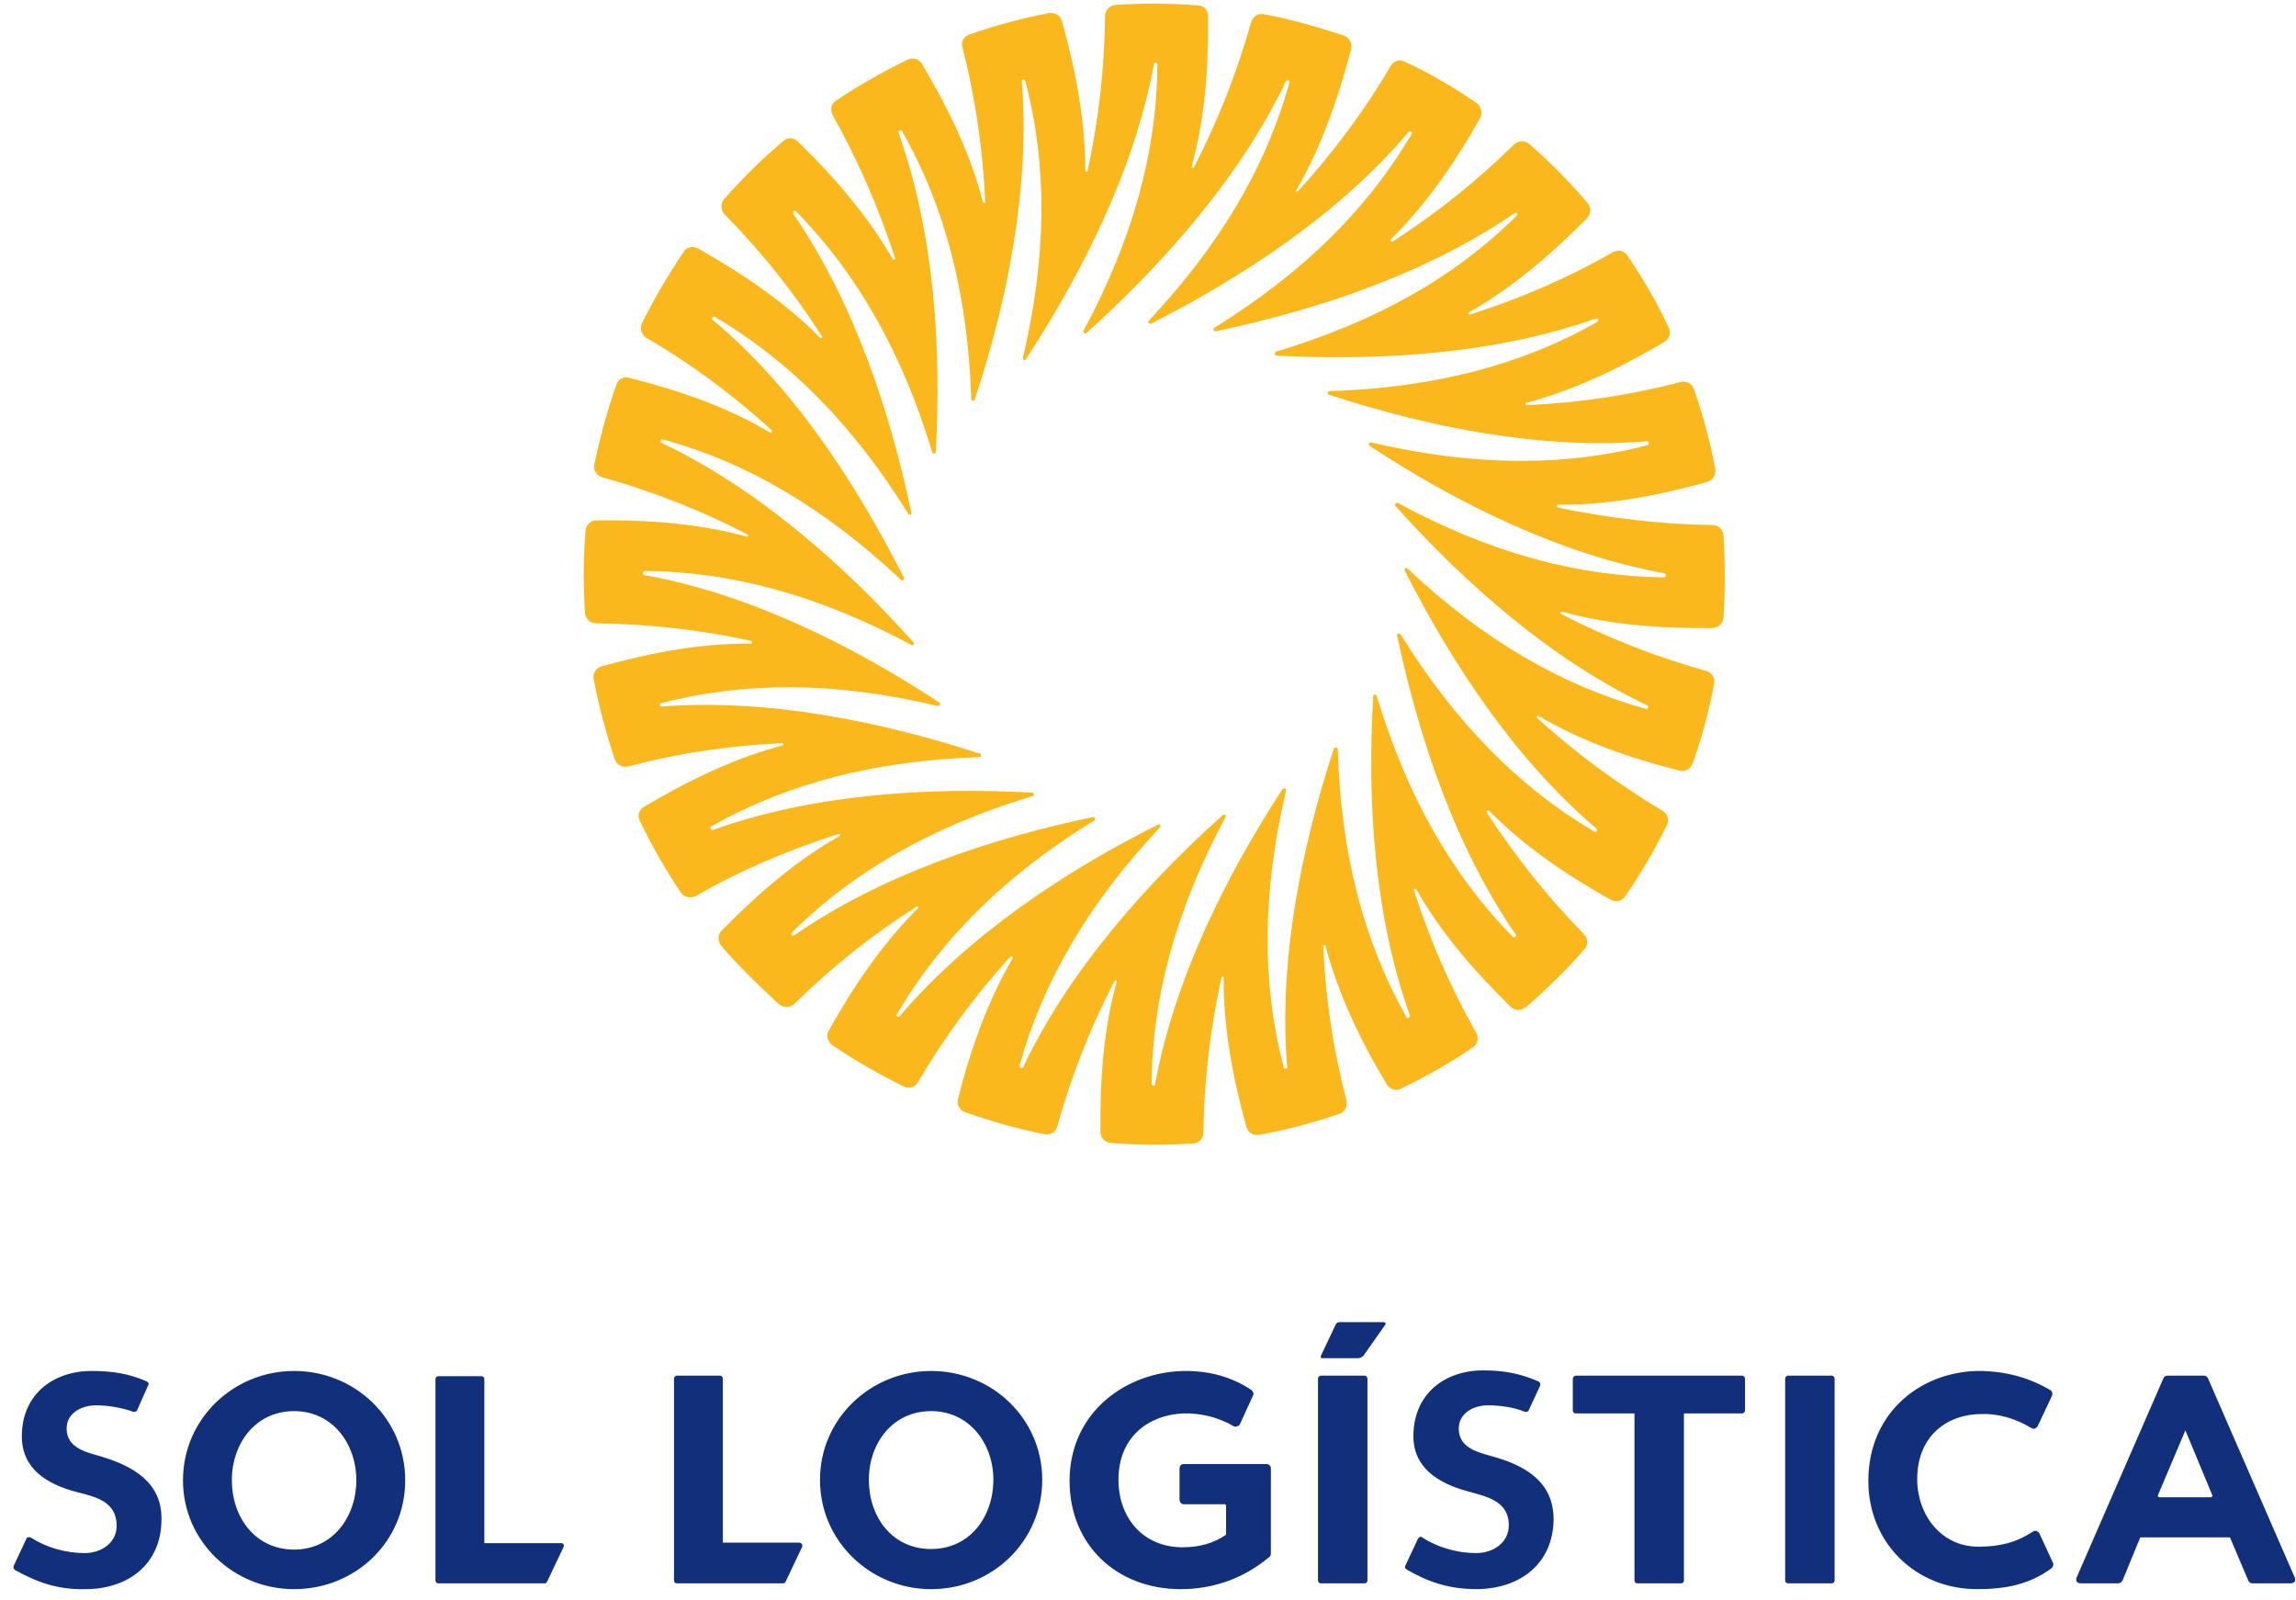
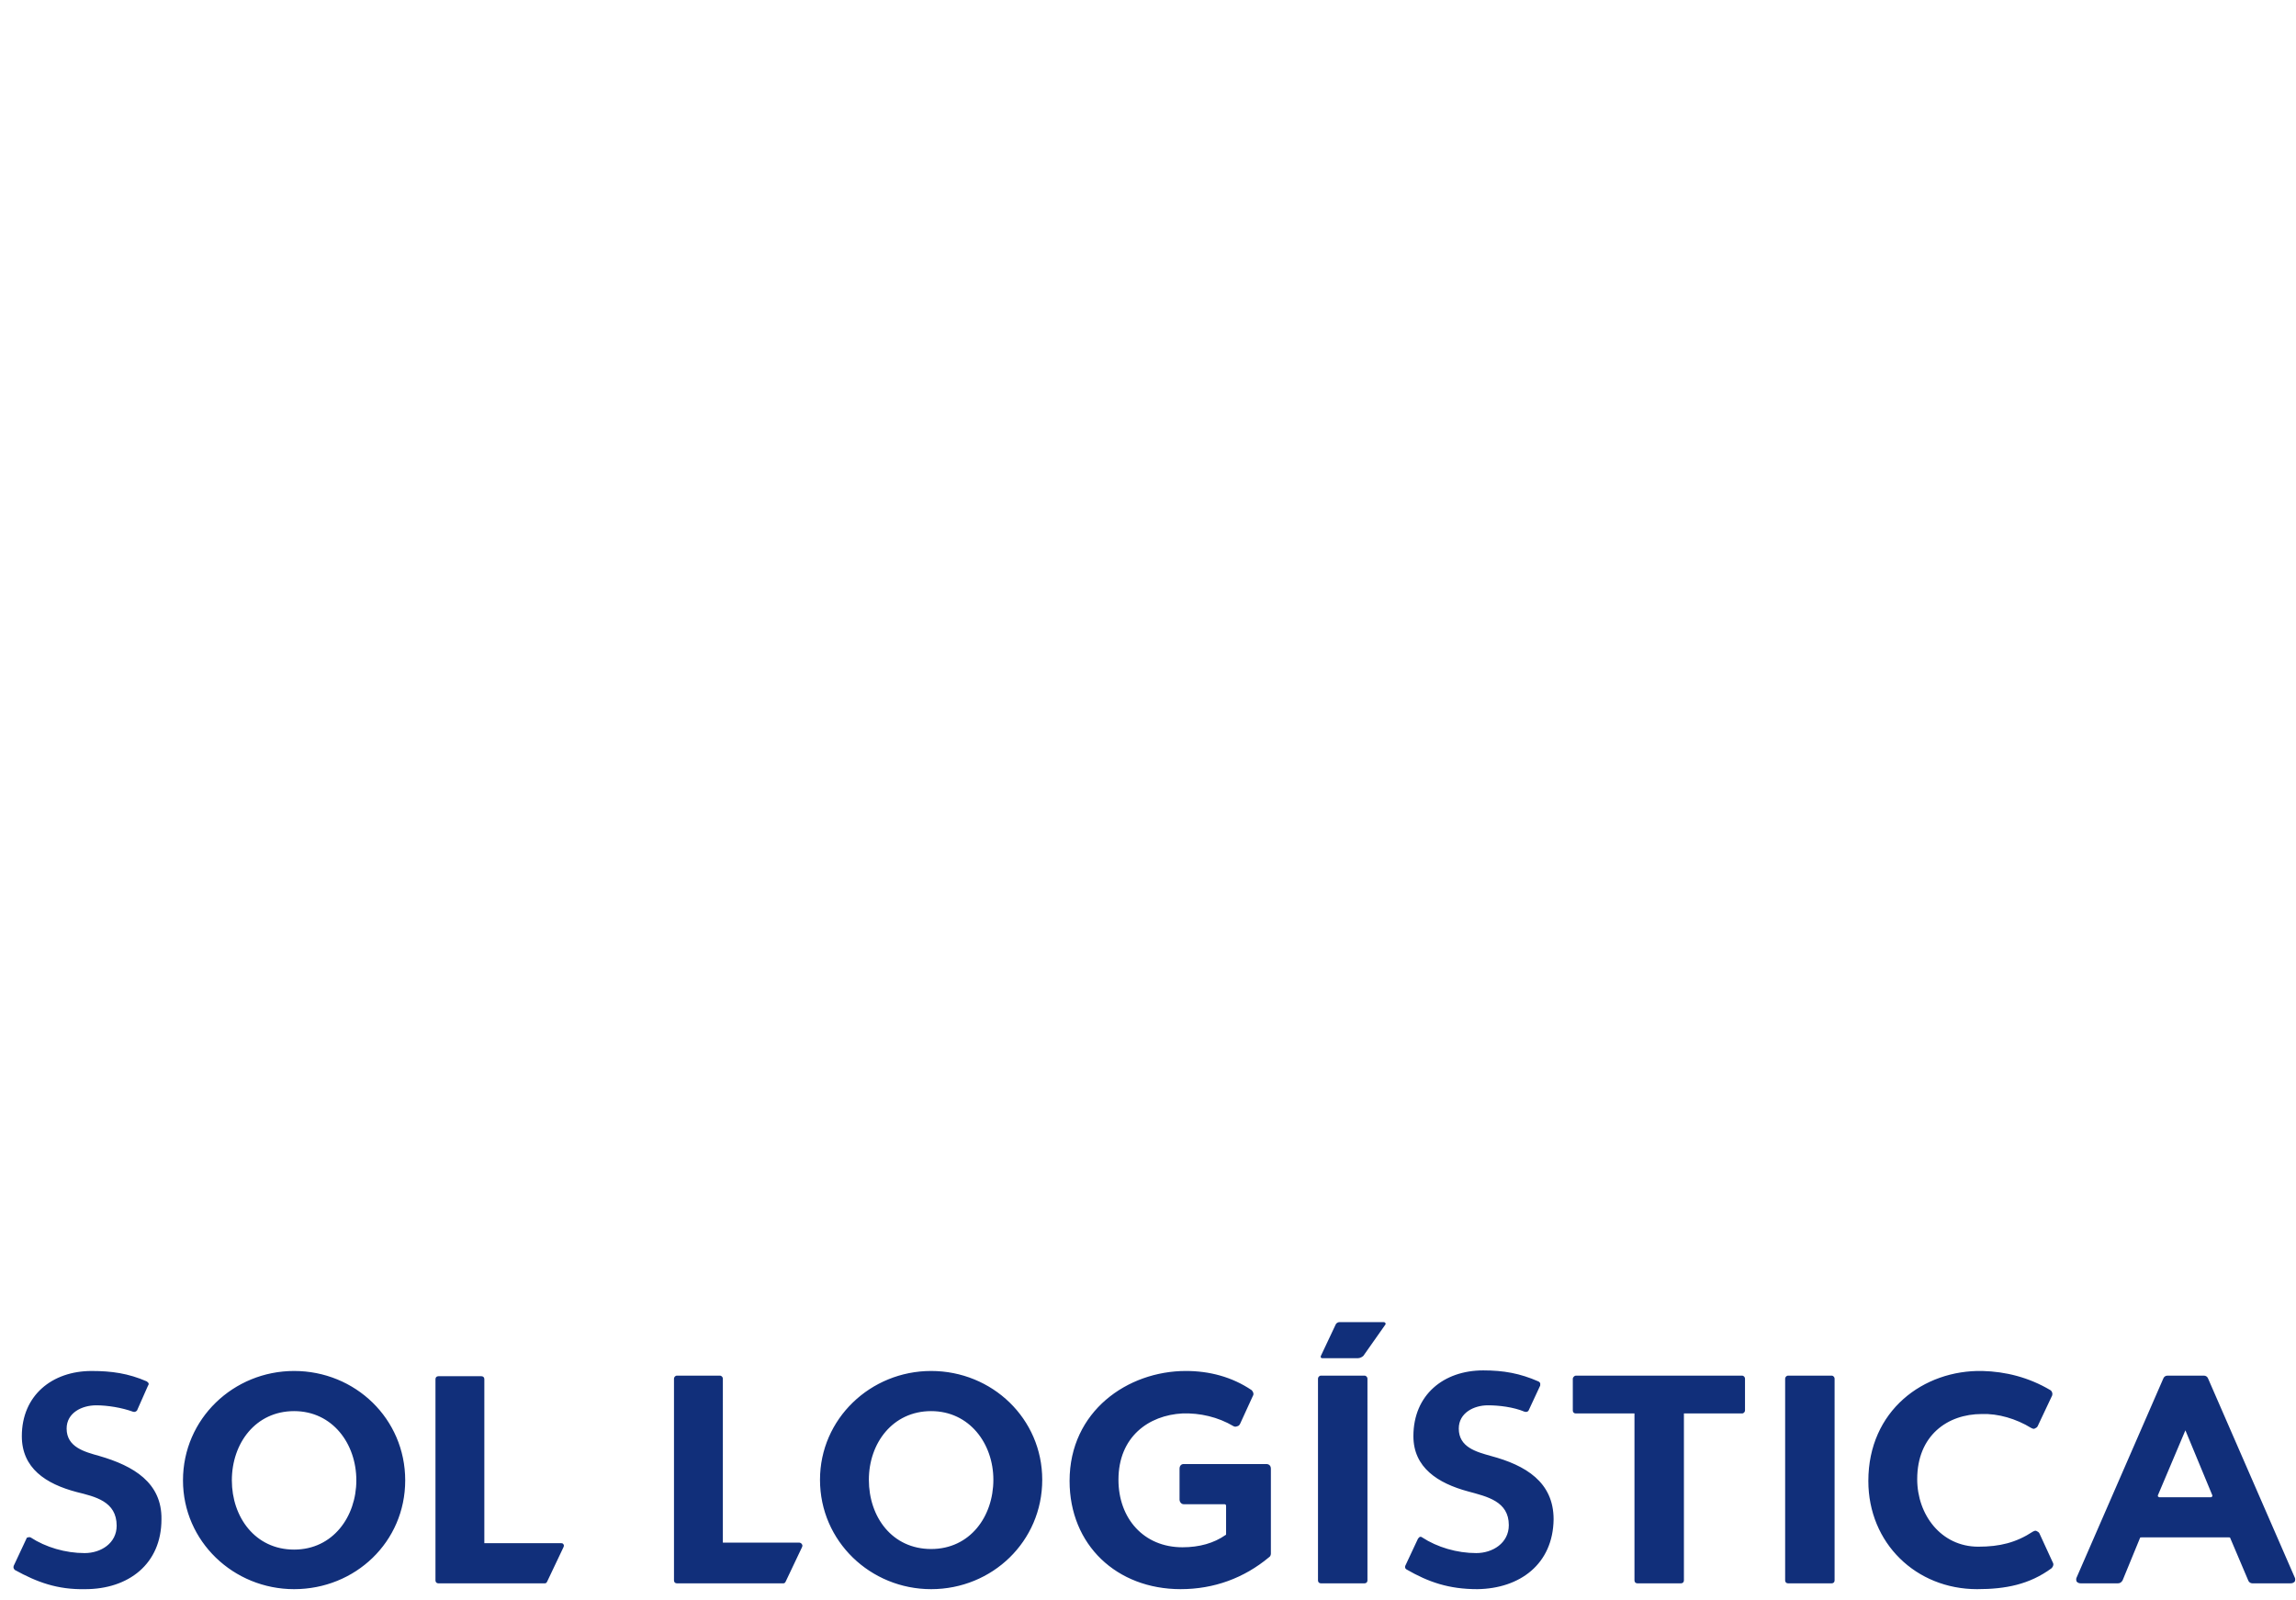
<svg xmlns="http://www.w3.org/2000/svg" width="155" height="108" viewBox="0 0 155 108">
  <g fill="none" fill-rule="evenodd">
-     <path fill="#FAB81D" d="M89.486 63.874c.826 3.103 2.239 6.166 4.124 9.308.197.353.629.472.943.314 1.689-.825 3.338-1.728 4.87-2.788.314-.197.432-.629.236-.982-1.729-3.064-3.142-6.283-4.203-9.622-.039-.118.118-.157.157-.079 1.571 2.789 3.731 5.341 6.363 7.933.275.276.707.276 1.021.04 1.414-1.217 2.749-2.513 3.967-3.927.274-.315.235-.747-.04-1.022-2.474-2.514-4.634-5.263-6.559-8.208-.039-.118.079-.196.158-.118 2.238 2.278 4.987 4.203 8.208 6.009.353.197.746.118.982-.236 1.06-1.531 2.002-3.141 2.828-4.83.156-.314.039-.746-.315-.943-3.024-1.807-5.852-3.888-8.444-6.244-.078-.078 0-.197.079-.157 2.789 1.649 5.93 2.788 9.504 3.692.393.117.746-.118.903-.472.629-1.767 1.1-3.534 1.453-5.381.079-.392-.156-.746-.51-.864-3.417-.942-6.677-2.238-9.818-3.849-.079-.039-.04-.196.078-.156 3.103.864 6.441 1.139 10.133 1.099.393 0 .707-.314.746-.667.118-1.885.118-3.732 0-5.616-.039-.393-.353-.668-.746-.668-3.495-.039-6.991-.472-10.447-1.178-.079-.04-.079-.196.039-.196 3.182.039 6.519-.551 10.054-1.533.393-.118.589-.471.55-.864-.353-1.846-.825-3.652-1.453-5.42-.118-.352-.51-.55-.864-.47-3.417.903-6.912 1.414-10.408 1.571-.117 0-.117-.157-.039-.157 3.103-.826 6.166-2.24 9.347-4.124.314-.197.432-.589.275-.943-.785-1.688-1.728-3.299-2.788-4.87-.197-.314-.629-.432-.982-.235-3.064 1.766-6.284 3.141-9.622 4.202-.118.039-.157-.079-.079-.157 2.789-1.572 5.381-3.732 7.973-6.363.236-.275.275-.707 0-1.021-1.217-1.414-2.513-2.749-3.927-3.966-.275-.236-.747-.236-1.021.039-2.514 2.474-5.263 4.673-8.209 6.559-.079.039-.196-.079-.118-.158 2.278-2.238 4.242-4.987 6.048-8.208.157-.314.079-.747-.235-.982-1.532-1.06-3.142-2.003-4.831-2.788-.353-.196-.785-.079-.982.274-1.767 3.025-3.888 5.853-6.244 8.445-.079.078-.197 0-.118-.078 1.61-2.789 2.749-5.931 3.692-9.505.078-.393-.118-.746-.472-.904-1.767-.588-3.573-1.099-5.419-1.453-.393-.078-.747.158-.864.55-.943 3.378-2.239 6.638-3.849 9.779-.04.079-.157.039-.157-.078.863-3.102 1.138-6.441 1.099-10.133 0-.392-.275-.707-.668-.707C79.04.211 77.154.211 75.309.329c-.393.039-.707.354-.707.746-.039 3.535-.432 7.031-1.178 10.447-.04.079-.157.079-.157-.039 0-3.181-.59-6.52-1.572-10.054-.117-.393-.471-.59-.863-.55-1.807.354-3.614.824-5.381 1.453-.393.117-.589.511-.471.865.864 3.416 1.374 6.911 1.531 10.407.039.117-.117.117-.157.039-.785-3.103-2.238-6.166-4.123-9.347-.197-.314-.59-.432-.943-.275-1.689.825-3.299 1.728-4.87 2.789-.314.195-.393.628-.196.981 1.728 3.063 3.102 6.283 4.202 9.622 0 .118-.118.158-.157.078-1.611-2.788-3.77-5.379-6.402-7.932-.275-.276-.707-.315-.982-.04-1.453 1.218-2.749 2.513-4.005 3.928-.236.274-.236.746.039 1.02 2.474 2.514 4.673 5.264 6.559 8.209.078.078-.04.196-.119.117-2.238-2.277-5.026-4.202-8.207-6.009-.354-.196-.786-.117-.982.197-1.061 1.571-2.003 3.181-2.828 4.831-.157.353-.04.785.275.981 3.063 1.768 5.891 3.889 8.483 6.245.078.078-.039.197-.118.158-2.749-1.65-5.931-2.79-9.504-3.693-.354-.117-.746.079-.864.472-.628 1.767-1.1 3.535-1.493 5.381-.078.392.158.746.55.864 3.378.942 6.677 2.238 9.779 3.849.118.039.04.196-.039.157-3.103-.864-6.48-1.14-10.132-1.1-.393 0-.708.275-.747.667-.157 1.886-.157 3.732-.039 5.577.039.393.353.707.746.707 3.535.039 7.03.432 10.447 1.178.118.039.078.197 0 .197-3.22-.04-6.519.549-10.093 1.532-.354.117-.589.47-.511.864.354 1.846.825 3.613 1.414 5.38.118.392.511.589.903.511 3.417-.904 6.873-1.415 10.408-1.572.078 0 .118.118 0 .157-3.103.826-6.127 2.239-9.308 4.124-.354.197-.471.589-.314.943.824 1.688 1.728 3.299 2.788 4.87.236.314.628.393.982.235 3.063-1.766 6.323-3.141 9.661-4.202.079-.039.158.079.039.157-2.788 1.572-5.34 3.732-7.933 6.363-.275.275-.275.707-.039 1.021 1.218 1.414 2.553 2.709 3.927 3.967.315.235.747.235 1.022-.04 2.513-2.474 5.262-4.673 8.247-6.559.079-.078.157.039.079.119-2.278 2.277-4.203 5.027-6.009 8.247-.197.314-.079.746.235.982 1.532 1.021 3.142 1.963 4.831 2.788.353.196.746.039.943-.275 1.806-3.063 3.888-5.891 6.244-8.483.079-.079.197.039.157.117-1.61 2.75-2.788 5.931-3.691 9.505-.079.354.117.746.471.865 1.767.628 3.574 1.138 5.38 1.492.393.078.786-.157.865-.55.942-3.378 2.238-6.677 3.848-9.779.04-.079.197-.039.157.039-.863 3.102-1.139 6.48-1.099 10.133 0 .392.314.707.667.746 1.885.157 3.731.157 5.616.039.394-.039.668-.354.668-.746.039-3.535.472-7.031 1.218-10.447 0-.118.157-.079.157 0-.04 3.22.55 6.519 1.531 10.093.118.354.472.589.864.511 1.846-.315 3.653-.824 5.42-1.414.354-.117.55-.511.472-.904-.904-3.416-1.415-6.873-1.571-10.407 0-.078.156-.118.156 0zm-11.507 9.308c-.039.157-.235.118-.235 0 .039-5.891 1.649-11.782 4.988-18.026.078-.119-.079-.236-.197-.119-5.262 4.713-10.407 10.565-13.471 17.006-.079.118-.275.039-.235-.118 1.57-5.655 4.634-10.918 9.465-16.062.117-.119 0-.276-.118-.197-6.362 3.181-12.803 7.501-17.438 12.921-.078.117-.275 0-.196-.118 2.984-5.066 7.305-9.387 13.314-13.078.117-.078.078-.275-.079-.235-6.951 1.453-14.295 3.926-20.147 7.972-.158.078-.275-.079-.158-.196 4.163-4.124 9.466-7.149 16.22-9.191.158-.039.119-.235 0-.235-7.108-.392-14.845.117-21.56 2.514-.158.039-.236-.157-.119-.237 5.145-2.906 11.036-4.437 18.106-4.673.118 0 .157-.196.039-.236-6.795-2.199-14.335-3.73-21.483-3.18-.157.039-.196-.198-.039-.237 5.695-1.453 11.782-1.453 18.655.198.157 0 .235-.159.118-.237-5.93-3.887-12.882-7.344-19.912-8.6-.157-.039-.118-.276.039-.276 5.852.039 11.743 1.65 17.988 4.989.117.078.235-.079.157-.158-4.752-5.301-10.565-10.407-17.006-13.471-.157-.079-.079-.275.079-.236 5.655 1.532 10.918 4.635 16.062 9.466.119.117.275-.04.197-.157-3.22-6.323-7.423-12.843-12.921-17.399-.118-.118.079-.236.157-.196 5.067 2.985 9.347 7.305 13.078 13.314.039.118.236.039.197-.079-1.454-6.952-3.928-14.295-7.973-20.187-.079-.117.079-.274.196-.156 4.124 4.202 7.148 9.504 9.191 16.259.039.118.235.118.235-.04.393-7.069-.118-14.806-2.513-21.522-.04-.157.156-.235.235-.117 2.906 5.105 4.438 10.996 4.674 18.065 0 .157.196.197.235.039 2.239-6.716 3.731-14.334 3.181-21.443-.039-.156.197-.196.236-.039 1.493 5.695 1.453 11.782-.157 18.655-.039.157.118.236.196.117 3.889-5.968 7.345-12.881 8.641-19.911 0-.157.235-.157.235 0-.039 5.891-1.649 11.782-4.987 17.988-.079.117.078.235.196.157 5.262-4.753 10.408-10.565 13.471-17.006.039-.117.275-.039.236.078-1.571 5.695-4.674 10.958-9.504 16.103-.079.079.039.236.157.196 6.322-3.22 12.803-7.501 17.398-12.96.118-.079.275.039.196.157-2.984 5.067-7.305 9.347-13.314 13.078-.118.078-.039.275.079.236 6.951-1.454 14.295-3.928 20.187-7.973.118-.117.275.078.157.157-4.202 4.163-9.465 7.148-16.259 9.191-.119.039-.119.235.039.274 7.108.354 14.767-.117 21.561-2.514.118-.039.235.158.078.237-5.105 2.906-10.996 4.437-18.066 4.672-.156 0-.156.198-.039.237 6.716 2.199 14.335 3.73 21.444 3.141.157 0 .196.236.039.276-5.656 1.453-11.782 1.413-18.655-.197-.118-.04-.196.157-.079.236 5.891 3.888 12.922 7.344 19.912 8.6.118.04.118.276-.039.276-5.891-.079-11.743-1.65-17.987-5.027-.118-.04-.236.118-.158.196 4.753 5.302 10.565 10.407 17.006 13.471.118.079.039.275-.078.236-5.695-1.571-10.958-4.635-16.103-9.465-.078-.118-.235 0-.196.117 3.22 6.362 7.501 12.804 12.96 17.438.118.079-.039.275-.157.196-5.066-2.984-9.347-7.305-13.078-13.314-.079-.118-.275-.038-.235.079 1.492 6.991 3.927 14.256 8.011 20.187.079.117-.117.235-.196.157-4.124-4.203-7.148-9.505-9.19-16.259-.04-.158-.236-.119-.236 0-.432 7.069.079 14.884 2.474 21.561.04.156-.157.235-.235.117-2.867-5.105-4.438-11.036-4.634-18.104-.04-.118-.236-.157-.276 0-2.199 6.755-3.731 14.295-3.141 21.443 0 .157-.197.196-.236.039-1.492-5.694-1.453-11.782.157-18.655.039-.157-.157-.235-.236-.118-3.888 5.97-7.305 12.882-8.601 19.912z" />
    <path fill="#112f7a" d="M1.788 103.855L.924 105.7c-.039.119 0 .198.079.276 1.492.824 2.866 1.335 4.752 1.296 2.906 0 5.145-1.689 5.145-4.713.039-2.474-1.886-3.613-4.203-4.28-.982-.276-2.199-.589-2.199-1.847 0-1.06 1.021-1.57 2.003-1.57.746 0 1.728.157 2.474.431.118.039.197 0 .275-.079l.746-1.688c.04-.039.04-.078.04-.157l-.118-.118c-1.257-.55-2.396-.707-3.731-.707-2.671 0-4.713 1.65-4.713 4.399 0 2.16 1.61 3.22 3.692 3.77 1.257.315 2.71.629 2.71 2.279 0 1.177-1.061 1.845-2.161 1.845-1.295 0-2.631-.392-3.652-1.06-.039 0-.118-.039-.157 0-.079 0-.118.039-.118.078zm25.567-3.927c0-4.163-3.377-7.384-7.501-7.384-4.084 0-7.501 3.221-7.501 7.384 0 4.123 3.417 7.344 7.501 7.344 4.124 0 7.501-3.181 7.501-7.344zm-7.501 4.673c-2.631 0-4.202-2.199-4.202-4.673 0-2.514 1.61-4.674 4.202-4.674 2.592 0 4.202 2.199 4.202 4.674 0 2.435-1.57 4.673-4.202 4.673zm9.544-11.507v13.589c0 .117.078.196.196.196h7.187c.079 0 .118-.039.157-.118l1.1-2.316c.039-.079.039-.158 0-.198-.039-.078-.118-.078-.157-.078h-5.184V93.094c0-.118-.079-.196-.197-.196h-2.906c-.118 0-.196.078-.196.196zm104.075 14.178c1.925 0 3.535-.315 5.028-1.414.117-.117.156-.275.078-.393l-.903-1.964c-.04-.078-.118-.117-.197-.157-.078-.039-.157 0-.235.04-1.139.746-2.239 1.021-3.692 1.021-2.514 0-4.124-2.161-4.124-4.556 0-2.945 2.042-4.399 4.36-4.399 1.099-.039 2.317.315 3.338.943.079.039.157.079.235.039.079-.039.158-.078.197-.156l.982-2.082c.039-.118 0-.276-.118-.354-1.453-.864-3.024-1.257-4.595-1.296-3.967-.079-7.698 2.67-7.698 7.423 0 4.202 3.221 7.305 7.344 7.305zm-15.866-14.413h-11.233c-.078 0-.196.117-.196.195v2.16c0 .118.078.197.196.197h3.967v11.272c0 .117.079.196.196.196h2.946c.118 0 .196-.079.196-.196V95.411h3.928c.118 0 .196-.118.196-.197v-2.16c0-.078-.078-.195-.196-.195zm2.906.195v13.629c0 .117.078.196.197.196h2.945c.118 0 .196-.079.196-.196V93.054c0-.078-.078-.195-.196-.195h-2.945c-.119 0-.197.117-.197.195zm-31.537 0v13.629c0 .117.079.196.196.196h2.946c.118 0 .197-.079.197-.196V93.054c0-.078-.079-.195-.197-.195h-2.946c-.117 0-.196.117-.196.195zm57.34-.195h2.474c.118 0 .236.078.275.195l5.852 13.433c.039.078.039.157 0 .274-.078.079-.157.118-.275.118h-2.592c-.118 0-.236-.079-.275-.196l-1.218-2.867c0-.039-.039-.039-.117-.039h-5.852c-.079 0-.118 0-.118.039l-1.178 2.867c-.078.117-.157.196-.314.196h-2.514c-.118 0-.196-.039-.275-.118-.039-.117-.039-.196 0-.274l5.852-13.433c.039-.117.157-.195.275-.195zm3.024 8.05l-1.807-4.359-1.845 4.359c-.039.04 0 .079 0 .119.039 0 .039.039.078.039h3.495c.04 0 .04-.039.079-.039 0-.04.04-.079 0-.119zm-69.632 6.363c-4.321 0-7.502-2.985-7.502-7.305 0-4.713 3.927-7.423 7.855-7.423 1.571 0 3.103.393 4.438 1.296.118.118.157.276.078.393l-.863 1.885c-.04.079-.119.158-.197.158-.078.039-.157.039-.236 0-1.06-.629-2.277-.904-3.456-.865-2.277.119-4.32 1.572-4.32 4.478 0 2.592 1.689 4.556 4.32 4.556 1.14 0 2.121-.276 2.907-.826.039 0 .039-.039.039-.078v-1.885c0-.079-.039-.118-.118-.118h-2.749c-.157 0-.275-.157-.275-.314v-2.081c0-.197.118-.316.275-.316h5.577c.196 0 .314.119.314.316v5.733c0 .078-.039.197-.118.236-1.689 1.414-3.731 2.16-5.969 2.16zm16.023-3.417l-.864 1.845c-.039.08 0 .198.079.237 1.492.863 2.867 1.335 4.791 1.335 2.867-.039 5.106-1.689 5.145-4.713 0-2.514-1.885-3.652-4.242-4.28-.981-.276-2.16-.589-2.16-1.847 0-1.06 1.022-1.57 1.964-1.57.746 0 1.728.117 2.475.431.117.039.235 0 .274-.079l.786-1.688v-.157c-.039-.04-.039-.079-.118-.118-1.257-.55-2.356-.746-3.731-.746-2.671 0-4.713 1.65-4.713 4.438 0 2.121 1.65 3.181 3.692 3.731 1.296.354 2.749.668 2.749 2.277 0 1.218-1.1 1.886-2.199 1.886-1.297 0-2.632-.392-3.653-1.06-.039-.039-.079-.039-.157-.039l-.118.117zM70.36 99.889c0-4.124-3.378-7.345-7.501-7.345-4.085 0-7.502 3.221-7.502 7.345 0 4.162 3.417 7.383 7.502 7.383 4.123 0 7.501-3.221 7.501-7.383zm-7.501 4.673c-2.631 0-4.203-2.16-4.203-4.673 0-2.475 1.611-4.635 4.203-4.635 2.592 0 4.202 2.199 4.202 4.635 0 2.474-1.571 4.673-4.202 4.673zM45.5 93.054v13.629c0 .117.078.196.196.196h7.187c.079 0 .118-.039.157-.118l1.1-2.316c.039-.079.039-.158 0-.198-.039-.078-.118-.117-.197-.117h-5.144V93.054c0-.078-.079-.195-.196-.195h-2.907c-.118 0-.196.117-.196.195zm48.032-3.652l-1.493 2.121c-.078.078-.235.157-.353.157h-2.435c-.079 0-.118-.079-.079-.157l.982-2.081c.039-.118.158-.197.275-.197h2.985c.079 0 .157.079.118.157z" />
  </g>
</svg>